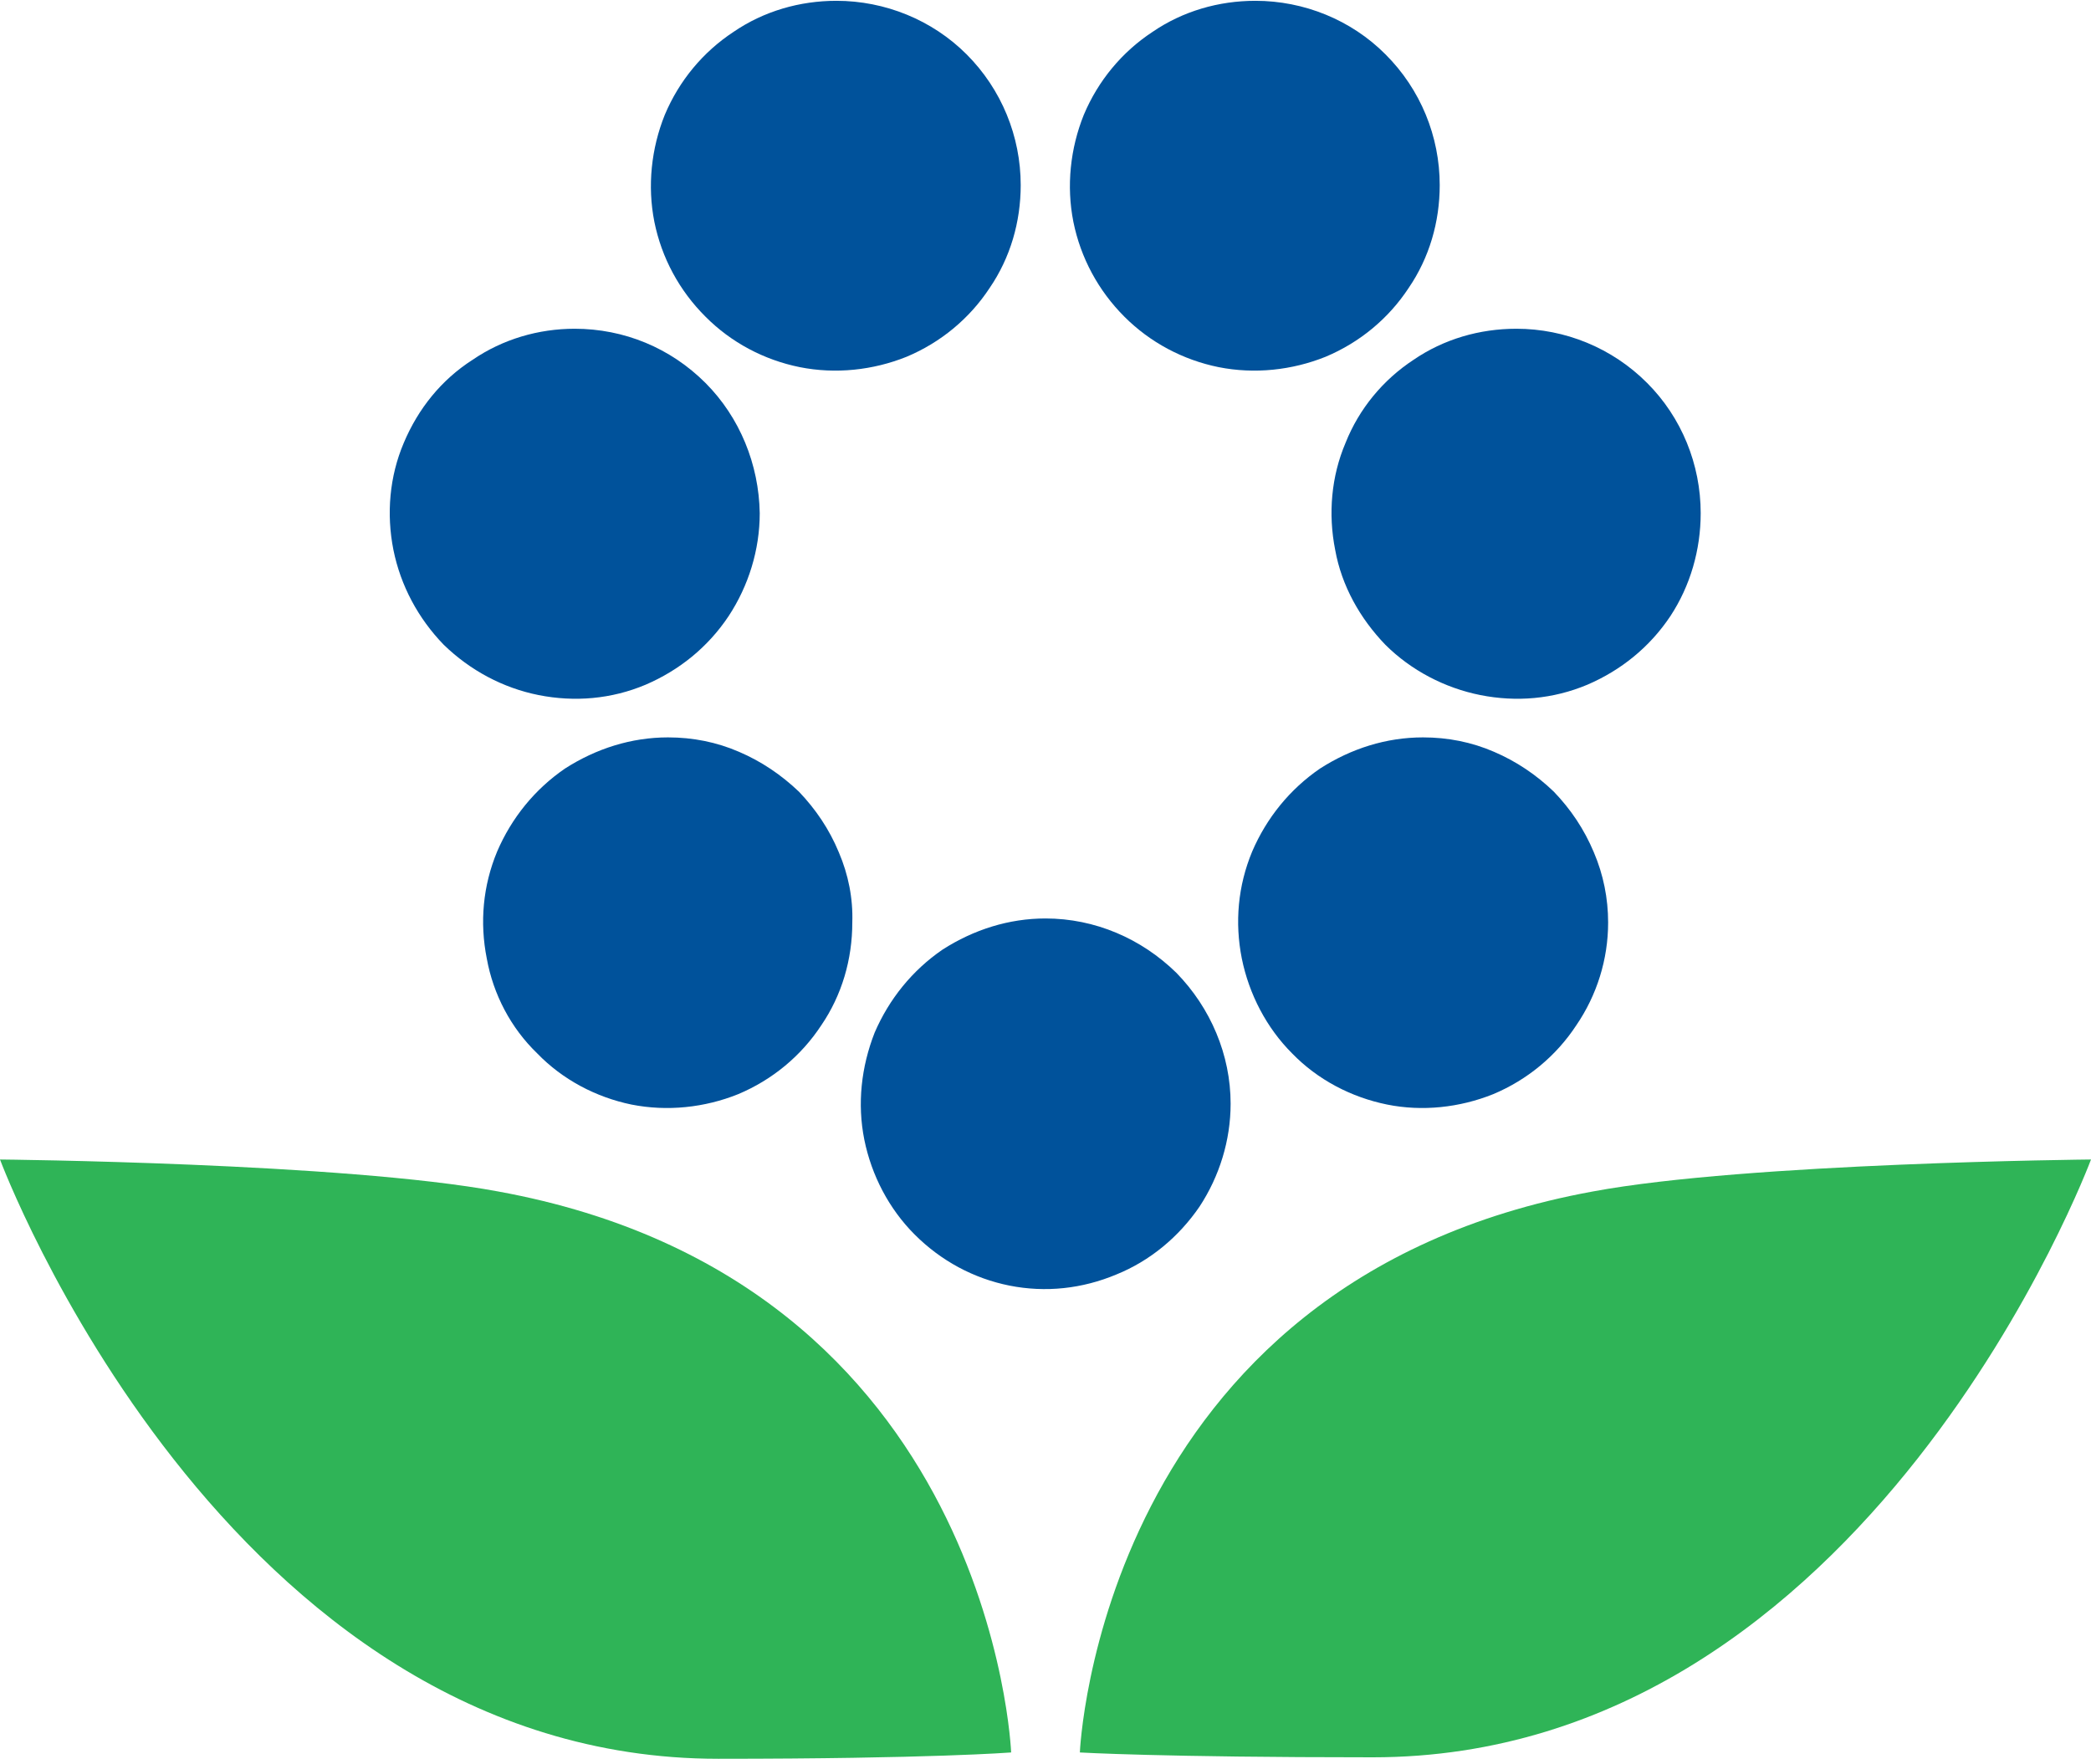
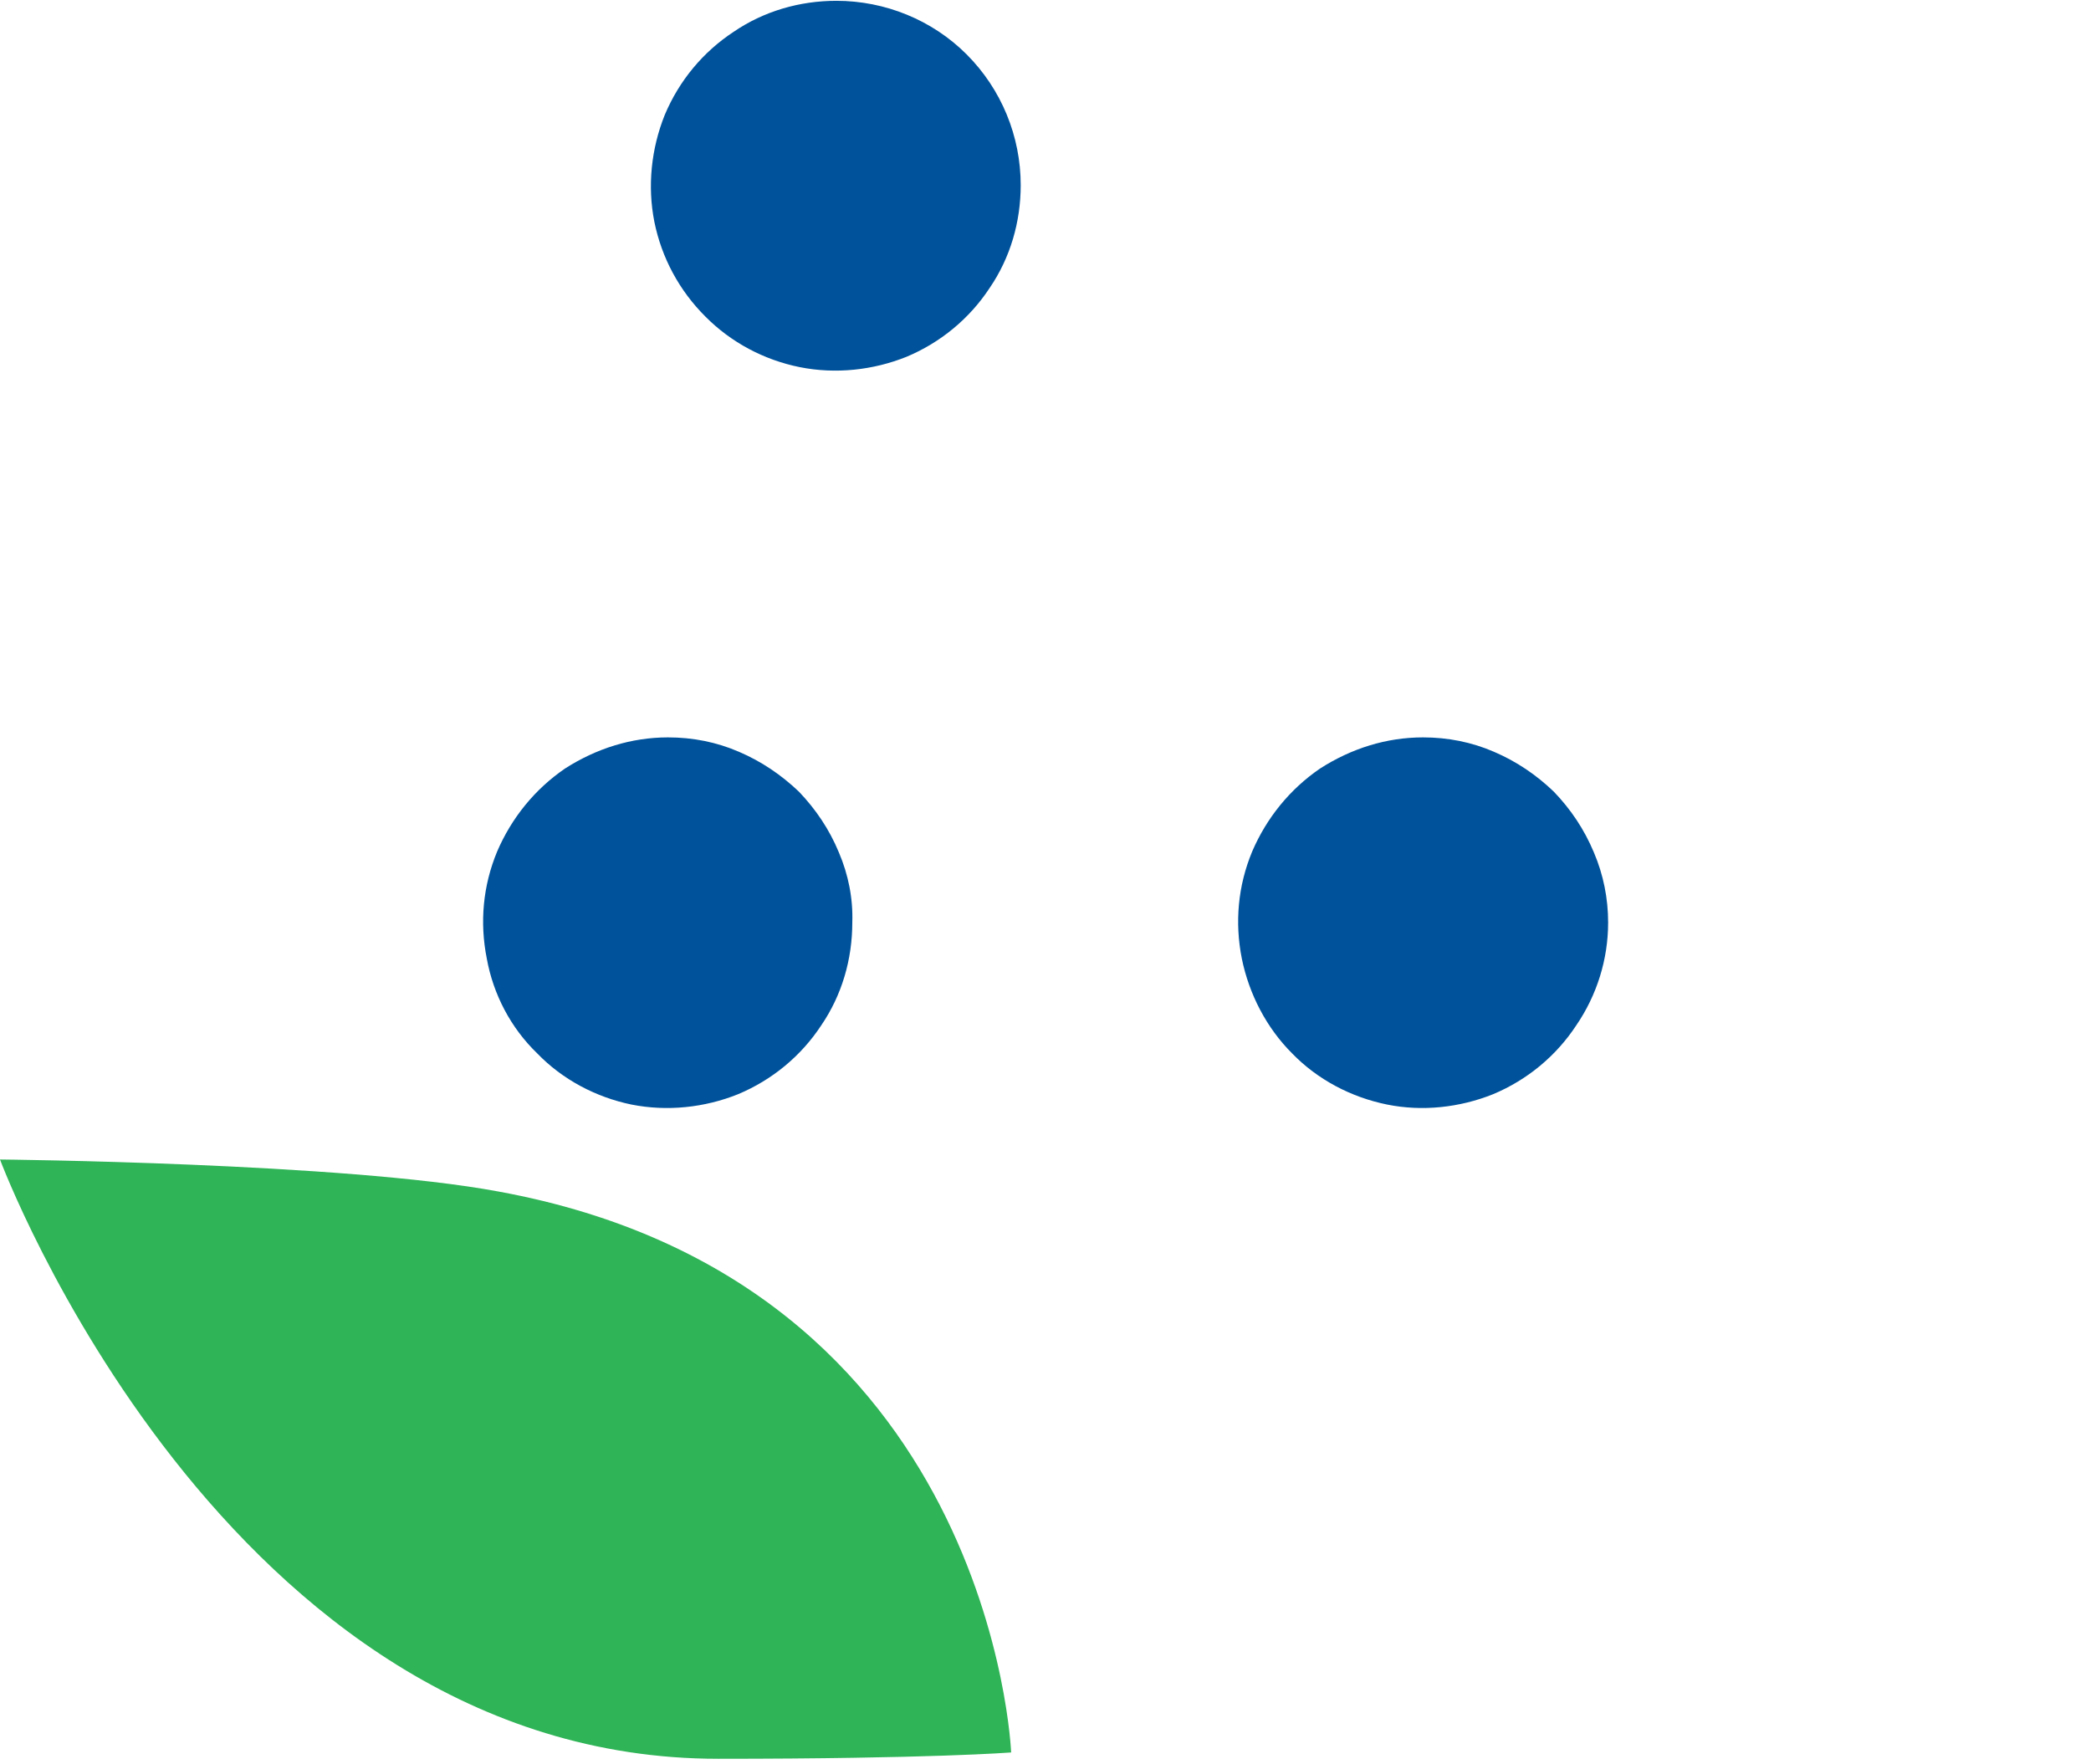
<svg xmlns="http://www.w3.org/2000/svg" version="1.2" viewBox="0 0 1552 1309" width="1552" height="1309">
  <title>PHOR</title>
  <style>
		.s0 { fill: #2fb457 } 
		.s1 { fill: #00529b } 
	</style>
  <path id="Layer" class="s0" d="m0 860.6c0 0 255.3 2.4 369.6 23.7 367.3 66.9 380.9 416.4 380.9 416.4 0 0-60.4 4.7-217.4 4.7-367.2 0-533.1-444.8-533.1-444.8z" />
-   <path id="Layer" class="s0" d="m1552 860.6c0 0-255.3 2.4-369.6 23.7-366.7 66.9-380.9 416.4-380.9 416.4 0 0 59.8 3.6 217.4 3.6 367.8 0 533.1-443.7 533.1-443.7z" />
-   <path id="Layer" class="s1" d="m913.4 819.2c0 27.2-8.3 53.9-23.1 76.4-15.4 22.5-36.7 40.2-61.6 50.3-25.5 10.7-52.7 13.6-79.4 8.3-26.6-5.3-50.9-18.4-70.4-37.9-19-19-32-43.8-37.4-70.5-5.3-26.6-2.3-53.9 7.7-79.4 10.7-24.8 27.9-46.2 50.4-61.6 23.1-14.8 49.2-23.1 76.4-23.1 36.7 0 71.1 14.9 97.1 40.3 25.5 26.1 40.3 61 40.3 97.2z" />
  <path id="Layer" class="s1" d="m1193.6 684.7c0 27.3-8.3 53.9-23.7 76.4-14.8 22.5-36.1 40.3-61.6 51-24.9 10-52.7 13-78.8 7.7-26.6-5.4-51.5-18.4-70.5-38-18.9-18.9-31.9-43.8-37.3-70.4-5.3-26.7-2.9-53.9 7.7-79.4 10.7-24.9 27.9-46.2 50.4-61.6 23.1-14.8 49.1-23.1 76.4-23.1 18.4 0 36.1 3.5 52.7 10.7 16.6 7.1 31.4 17.1 44.4 29.6 12.5 13 22.5 27.8 29.7 45 7.1 16.6 10.6 34.3 10.6 52.1z" />
-   <path id="Layer" class="s1" d="m1068.6 137.4c0 27.3-7.7 53.9-23.1 76.4-14.8 22.5-36.1 40.3-61.6 51-24.9 10-52.7 13-79.4 7.7-26.6-5.4-50.9-18.4-69.9-37.4-19.5-19.5-32.5-43.8-37.9-70.4-5.3-26.7-2.3-54.5 7.7-79.4 10.7-25.5 28.5-46.8 51-61.6 22.5-15.4 49.1-23.1 76.4-23.1 36.1 0 71.1 14.2 96.5 39.7 26.1 26 40.3 61 40.3 97.1z" />
  <path id="Layer" class="s1" d="m757.6 137.4c0 27.3-7.7 53.9-23.1 76.4-14.8 22.5-36.1 40.3-61.6 51-24.9 10-52.7 13-79.3 7.7-26.7-5.4-51-18.4-69.9-37.4-19.6-19.5-32.6-43.8-38-70.4-5.3-26.7-2.3-54.5 7.7-79.4 10.7-25.5 28.5-46.8 51-61.6 22.5-15.4 49.2-23.1 76.4-23.1 36.1 0 71.1 14.2 96.6 39.7 26 26 40.2 61 40.2 97.1z" />
  <path id="Layer" class="s1" d="m632.6 684.7c0 27.3-7.7 53.9-23.1 76.4-14.8 22.5-36.1 40.3-61.6 51-24.8 10-52.7 13-79.3 7.7-26.1-5.4-51-18.4-69.9-38-19.6-18.9-32.6-43.8-37.4-70.4-5.3-26.7-2.9-53.9 7.7-79.4 10.7-24.9 27.9-46.2 50.4-61.6 23.1-14.8 49.2-23.1 76.4-23.1 18.4 0 36.1 3.5 52.7 10.7 16.6 7.1 31.4 17.1 44.5 29.6 12.4 13 22.5 27.8 29.6 45 7.1 16.6 10.6 34.3 10 52.1z" />
-   <path id="Layer" class="s1" d="m1262.3 380.9c0 27.2-7.7 53.9-22.5 76.4-15.4 23.1-36.7 40.2-61.6 50.9-25.5 10.7-52.7 13-79.4 7.7-26.6-5.3-51.5-18.4-70.5-37.3-18.9-19.6-32.5-43.8-37.3-70.5-5.3-26.7-2.9-54.5 7.7-79.4 10.1-25.4 27.9-46.8 50.4-61.6 22.5-15.4 49.1-23.1 76.4-23.1 36.1 0 71.1 14.2 97.1 40.3 25.5 25.5 39.7 60.4 39.7 96.6z" />
-   <path id="Layer" class="s1" d="m563.9 380.9c0 27.2-8.3 53.9-23.1 76.4-15.4 23.1-36.7 40.2-61.6 50.9-25.4 10.7-52.7 13-79.4 7.7-26.6-5.3-50.9-18.4-70.4-37.3-19-19.6-32-43.8-37.4-70.5-5.3-26.7-2.9-54.5 7.7-79.4 10.7-25.4 27.9-46.8 51-61.6 22.5-15.4 49.1-23.1 75.8-23.1 36.7 0 71.1 14.2 97.2 40.3 25.4 25.5 39.6 60.4 40.2 96.6z" />
</svg>